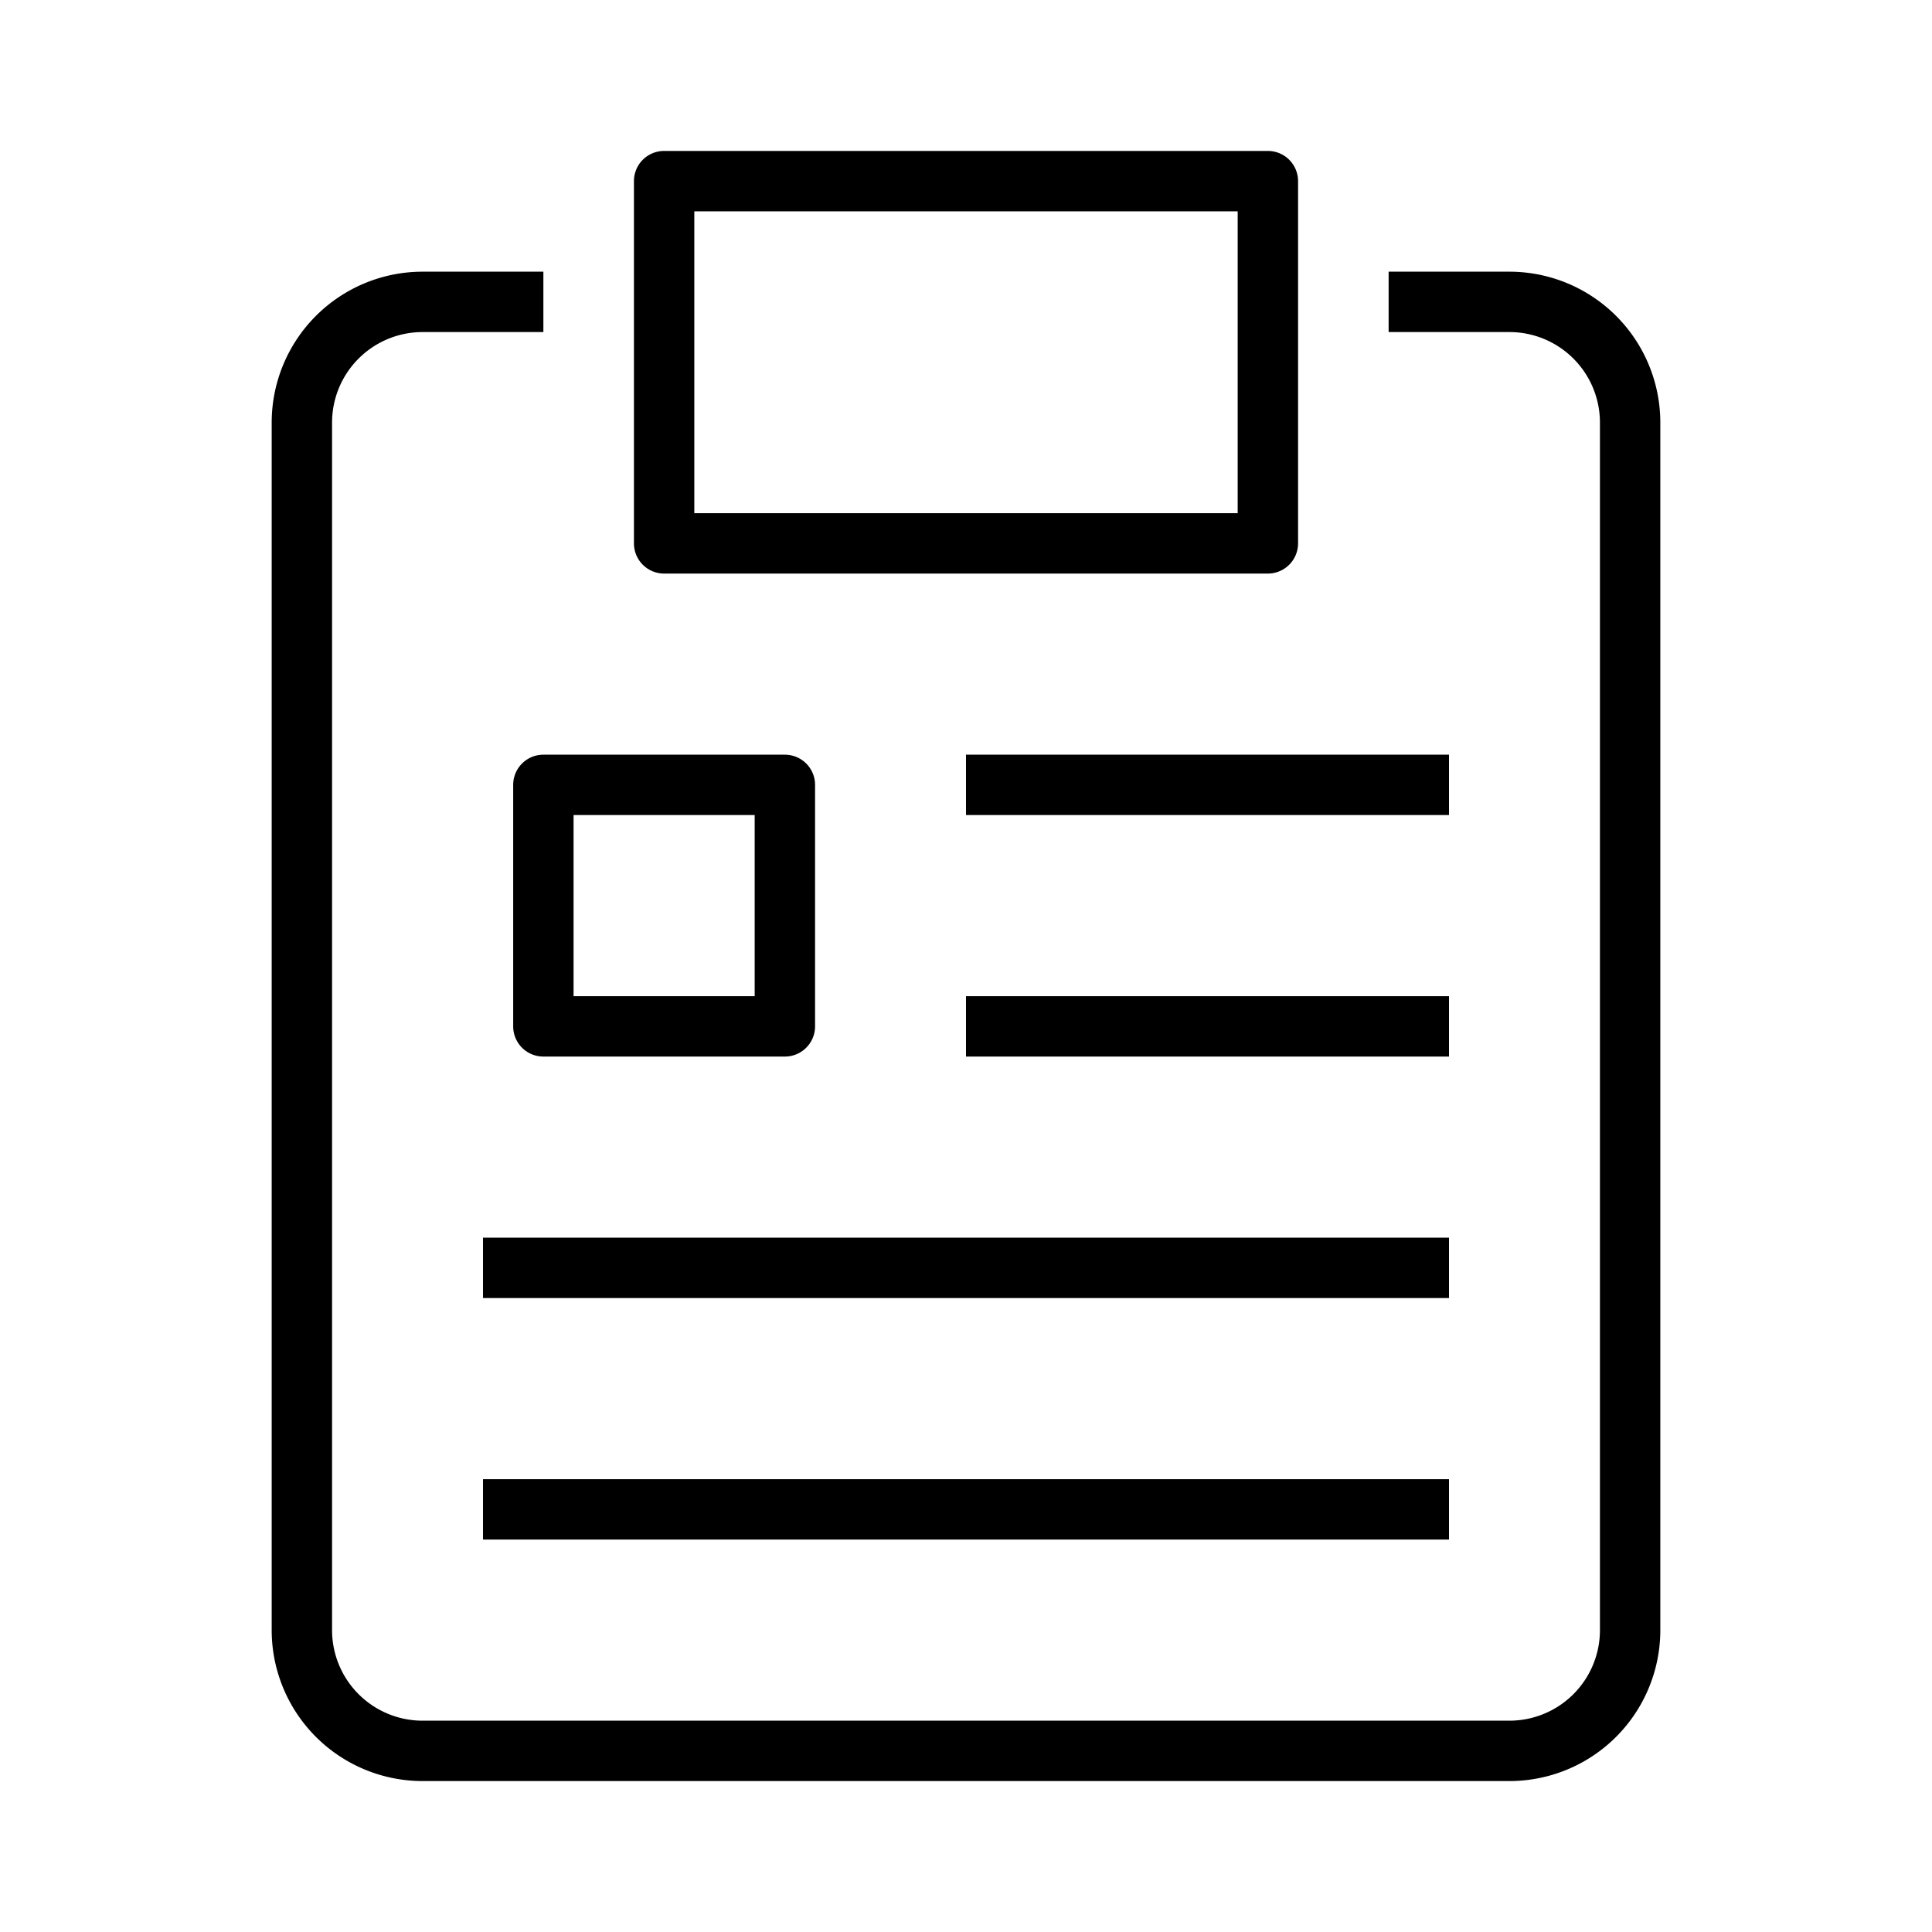
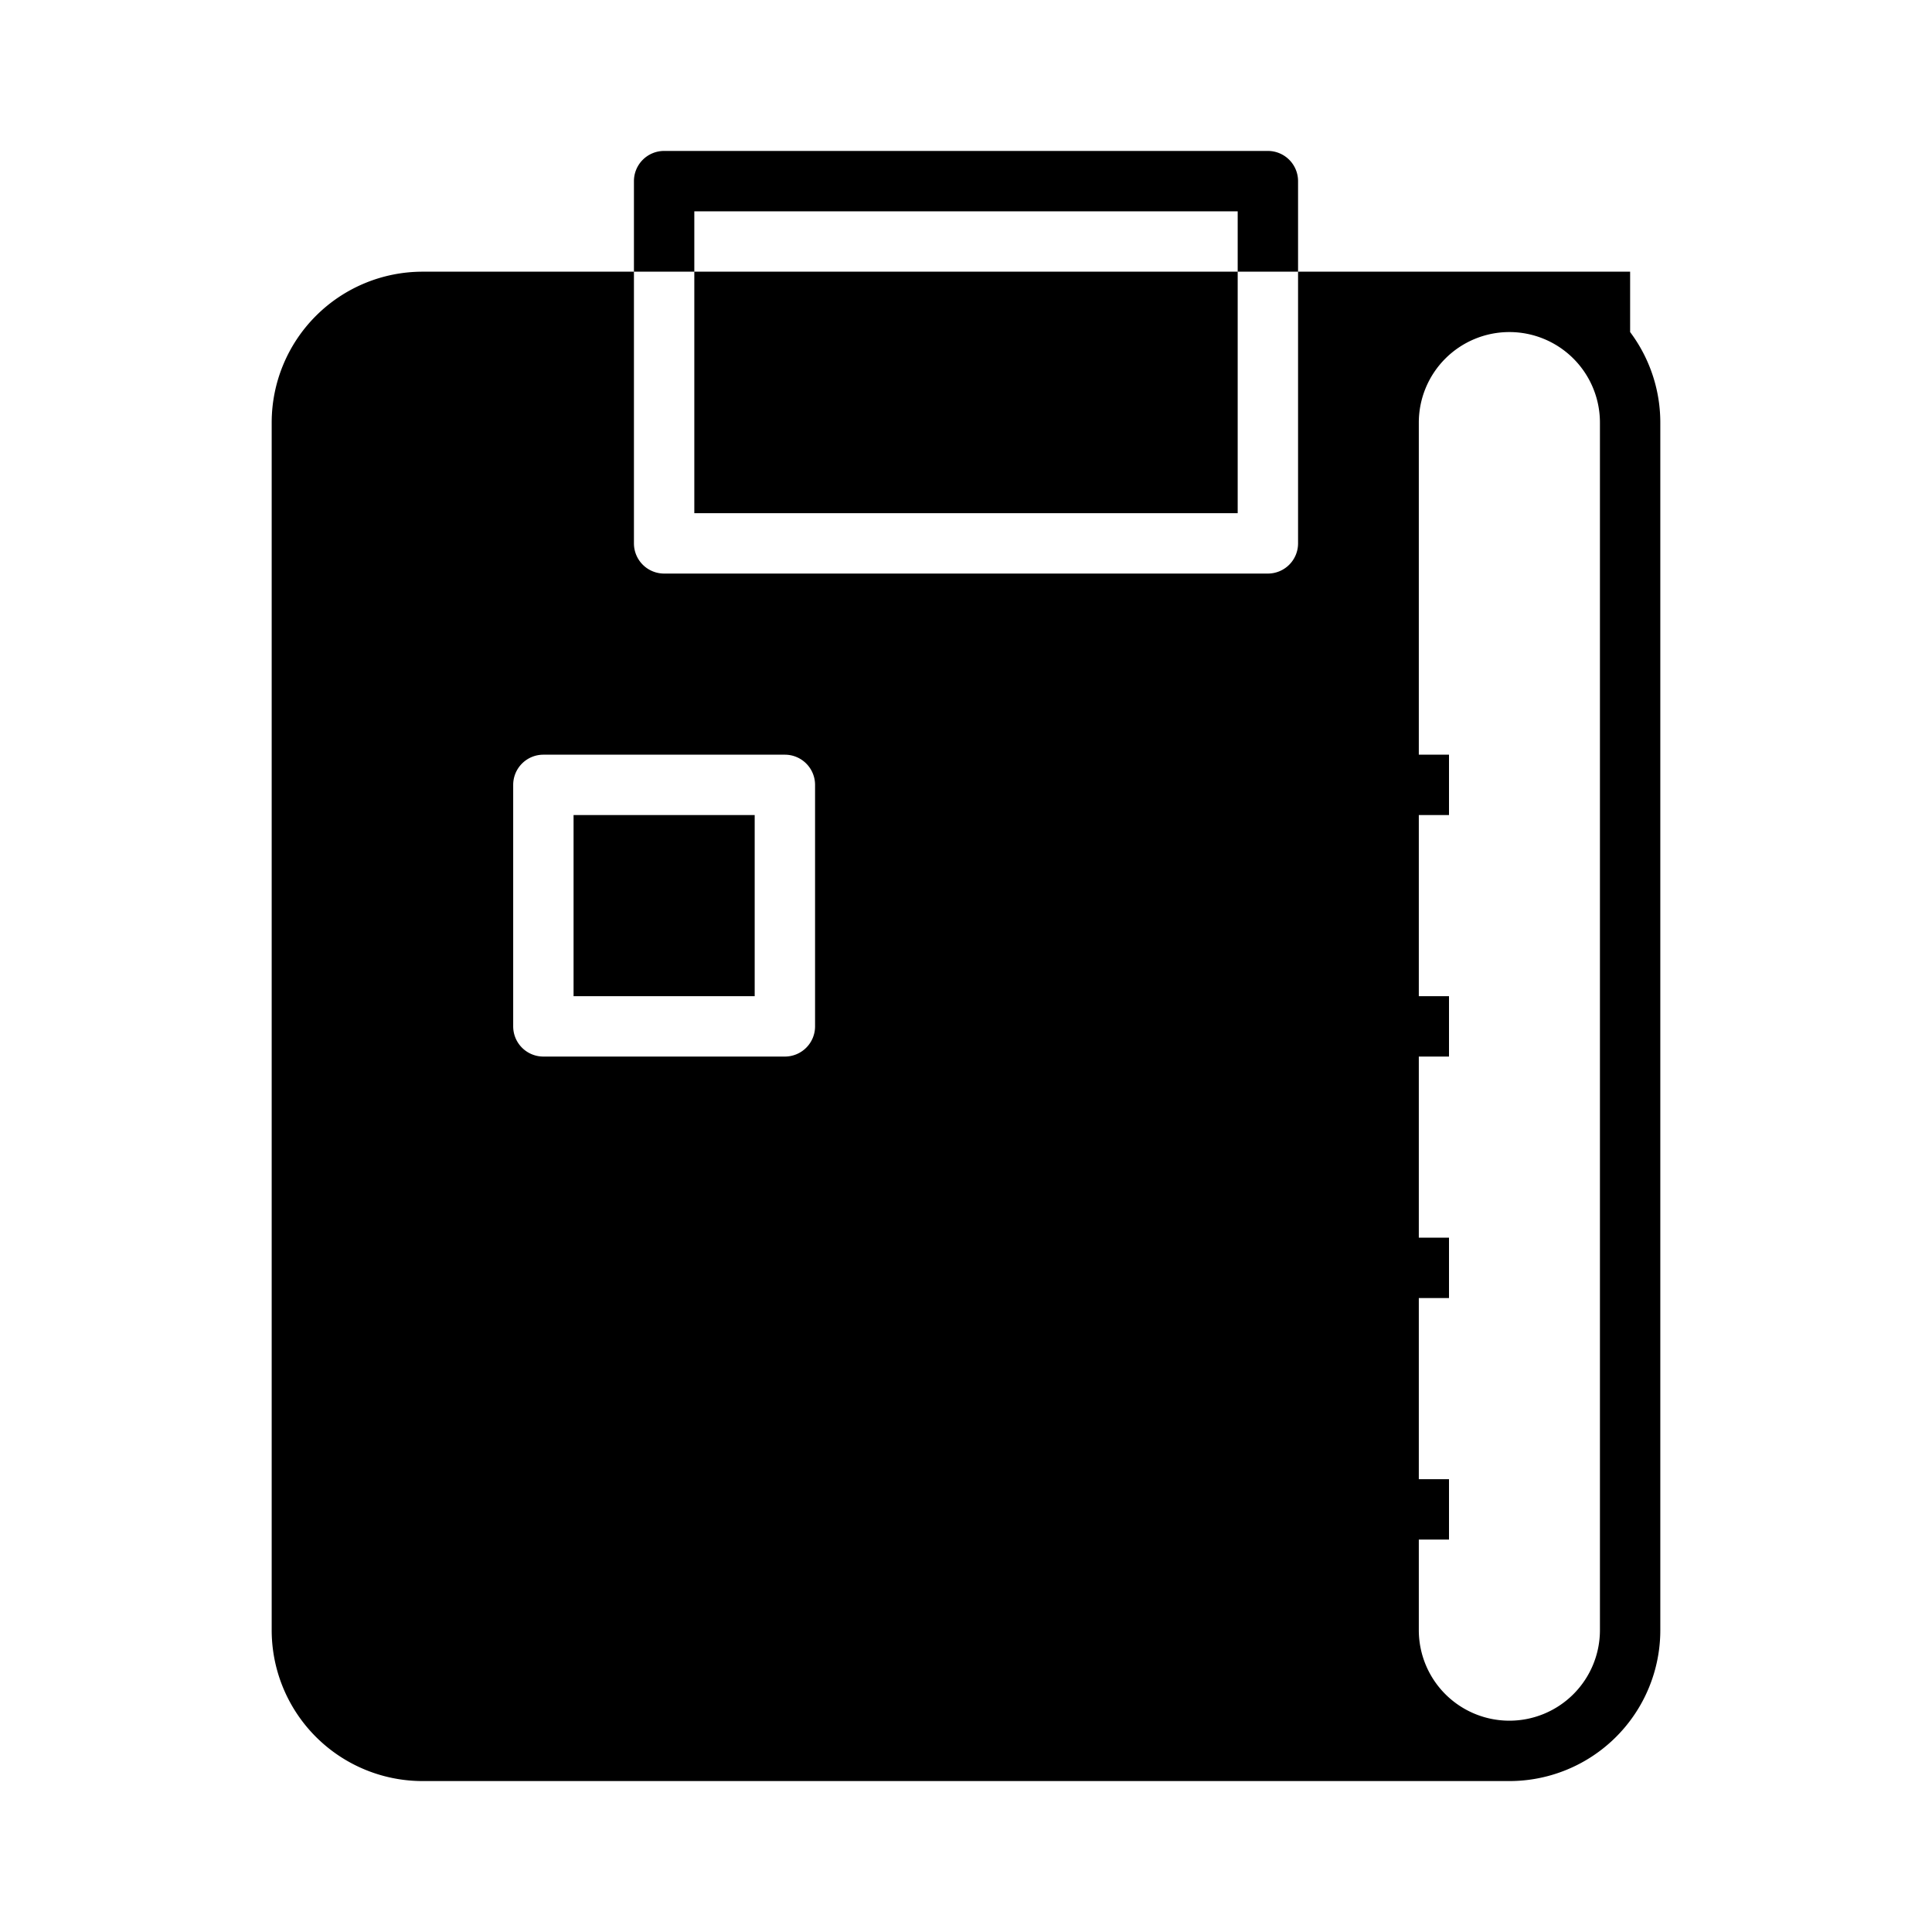
<svg xmlns="http://www.w3.org/2000/svg" fill="#000000" viewBox="0 0 64 64">
  <g data-name="46 note, clipboard, board">
-     <path d="M42,19H22a1,1,0,0,1-1-1V6a1,1,0,0,1,1-1H42a1,1,0,0,1,1,1V18A1,1,0,0,1,42,19ZM23,17H41V7H23ZM55,54V14a5,5,0,0,0-5-5H46v2h4a3,3,0,0,1,3,3V54a3,3,0,0,1-3,3H14a3,3,0,0,1-3-3V14a3,3,0,0,1,3-3h4V9H14a5,5,0,0,0-5,5V54a5,5,0,0,0,5,5H50A5,5,0,0,0,55,54ZM26,35H18a1,1,0,0,1-1-1V26a1,1,0,0,1,1-1h8a1,1,0,0,1,1,1v8A1,1,0,0,1,26,35Zm-7-2h6V27H19Zm29-8H32v2H48Zm0,8H32v2H48Zm0,8H16v2H48Zm0,8H16v2H48Z" />
+     <path d="M42,19H22a1,1,0,0,1-1-1V6a1,1,0,0,1,1-1H42a1,1,0,0,1,1,1V18A1,1,0,0,1,42,19ZM23,17H41V7H23ZM55,54V14a5,5,0,0,0-5-5H46v2h4a3,3,0,0,1,3,3V54a3,3,0,0,1-3,3a3,3,0,0,1-3-3V14a3,3,0,0,1,3-3h4V9H14a5,5,0,0,0-5,5V54a5,5,0,0,0,5,5H50A5,5,0,0,0,55,54ZM26,35H18a1,1,0,0,1-1-1V26a1,1,0,0,1,1-1h8a1,1,0,0,1,1,1v8A1,1,0,0,1,26,35Zm-7-2h6V27H19Zm29-8H32v2H48Zm0,8H32v2H48Zm0,8H16v2H48Zm0,8H16v2H48Z" />
  </g>
</svg>